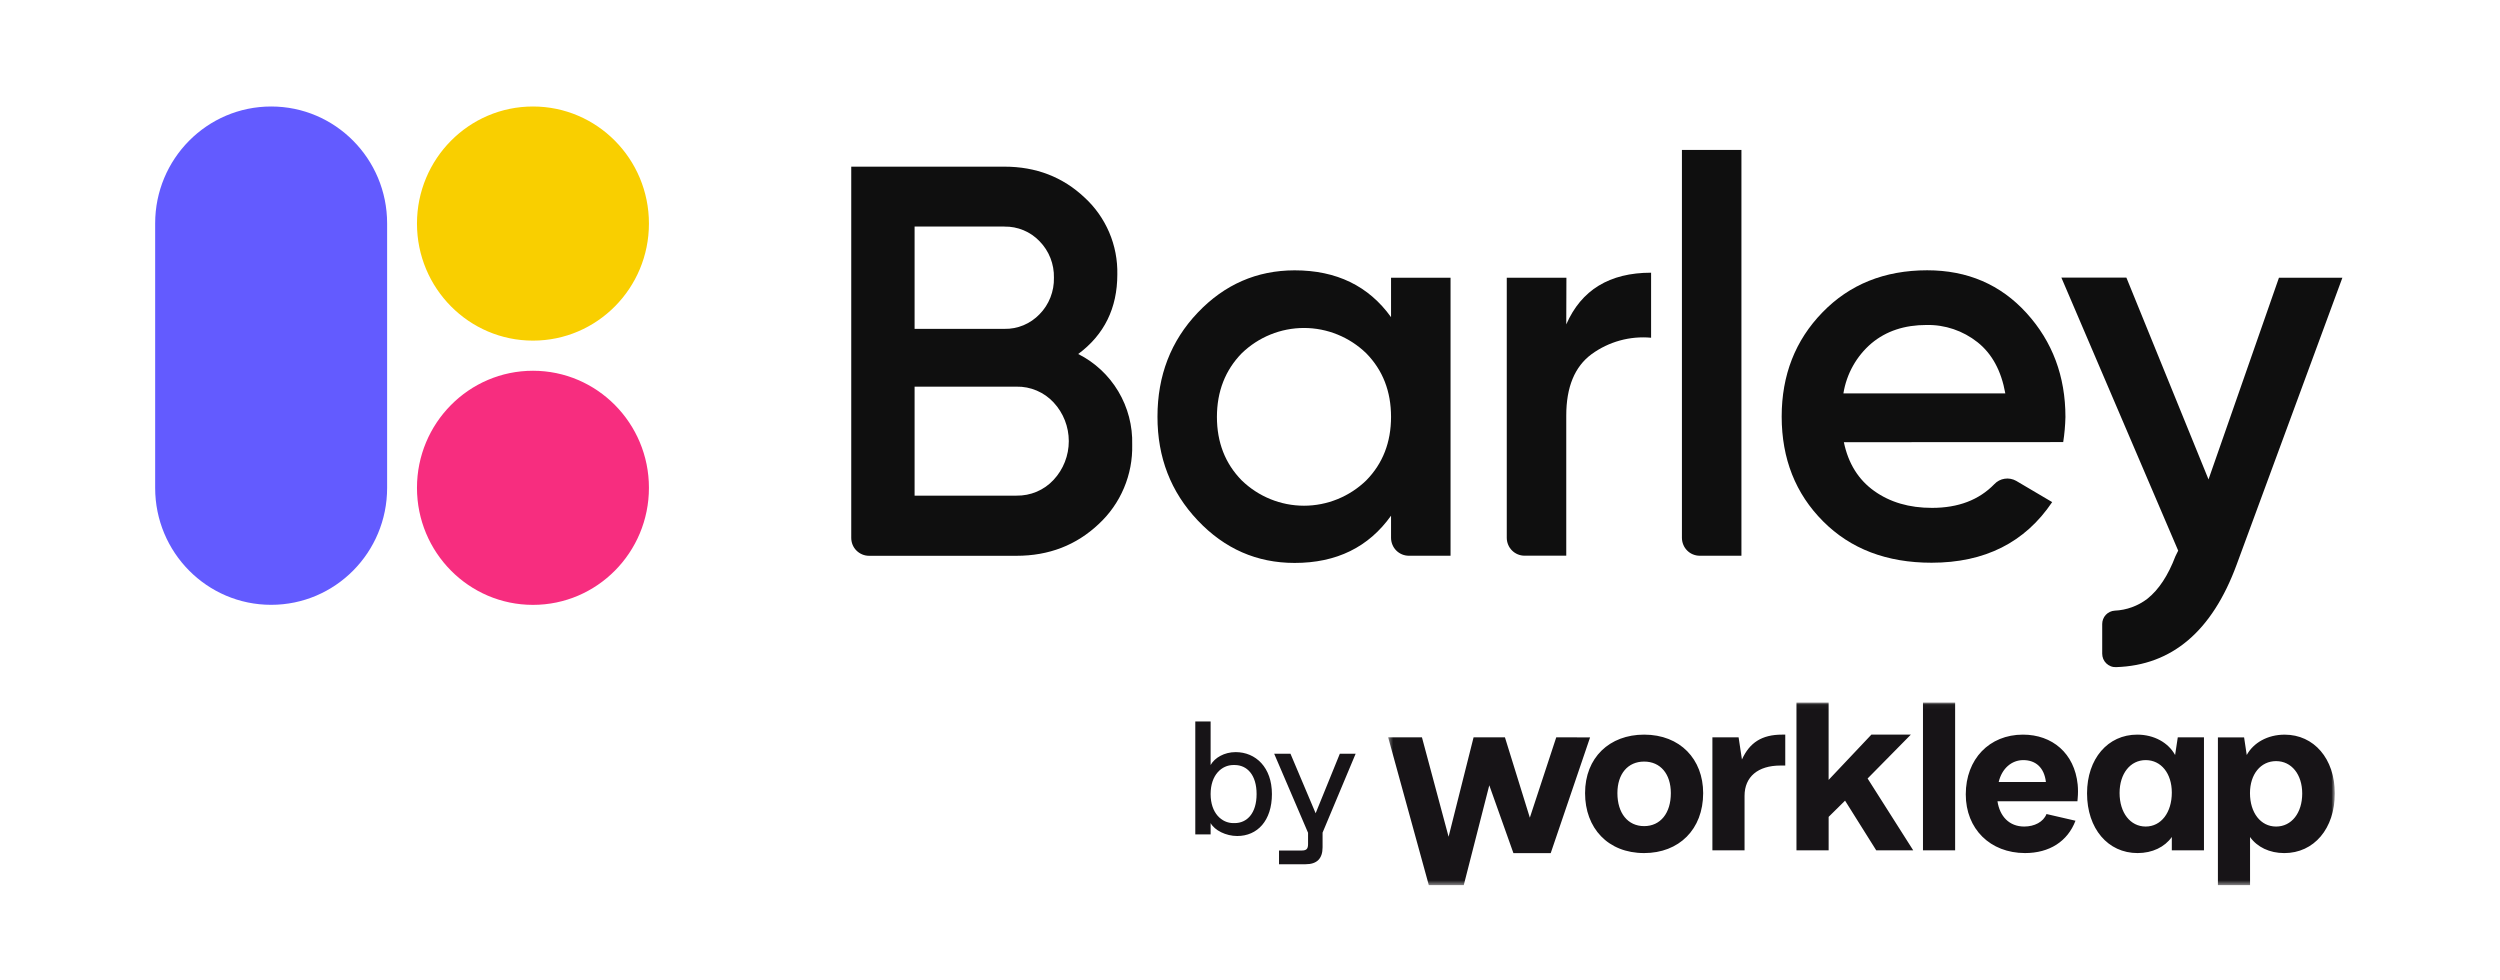
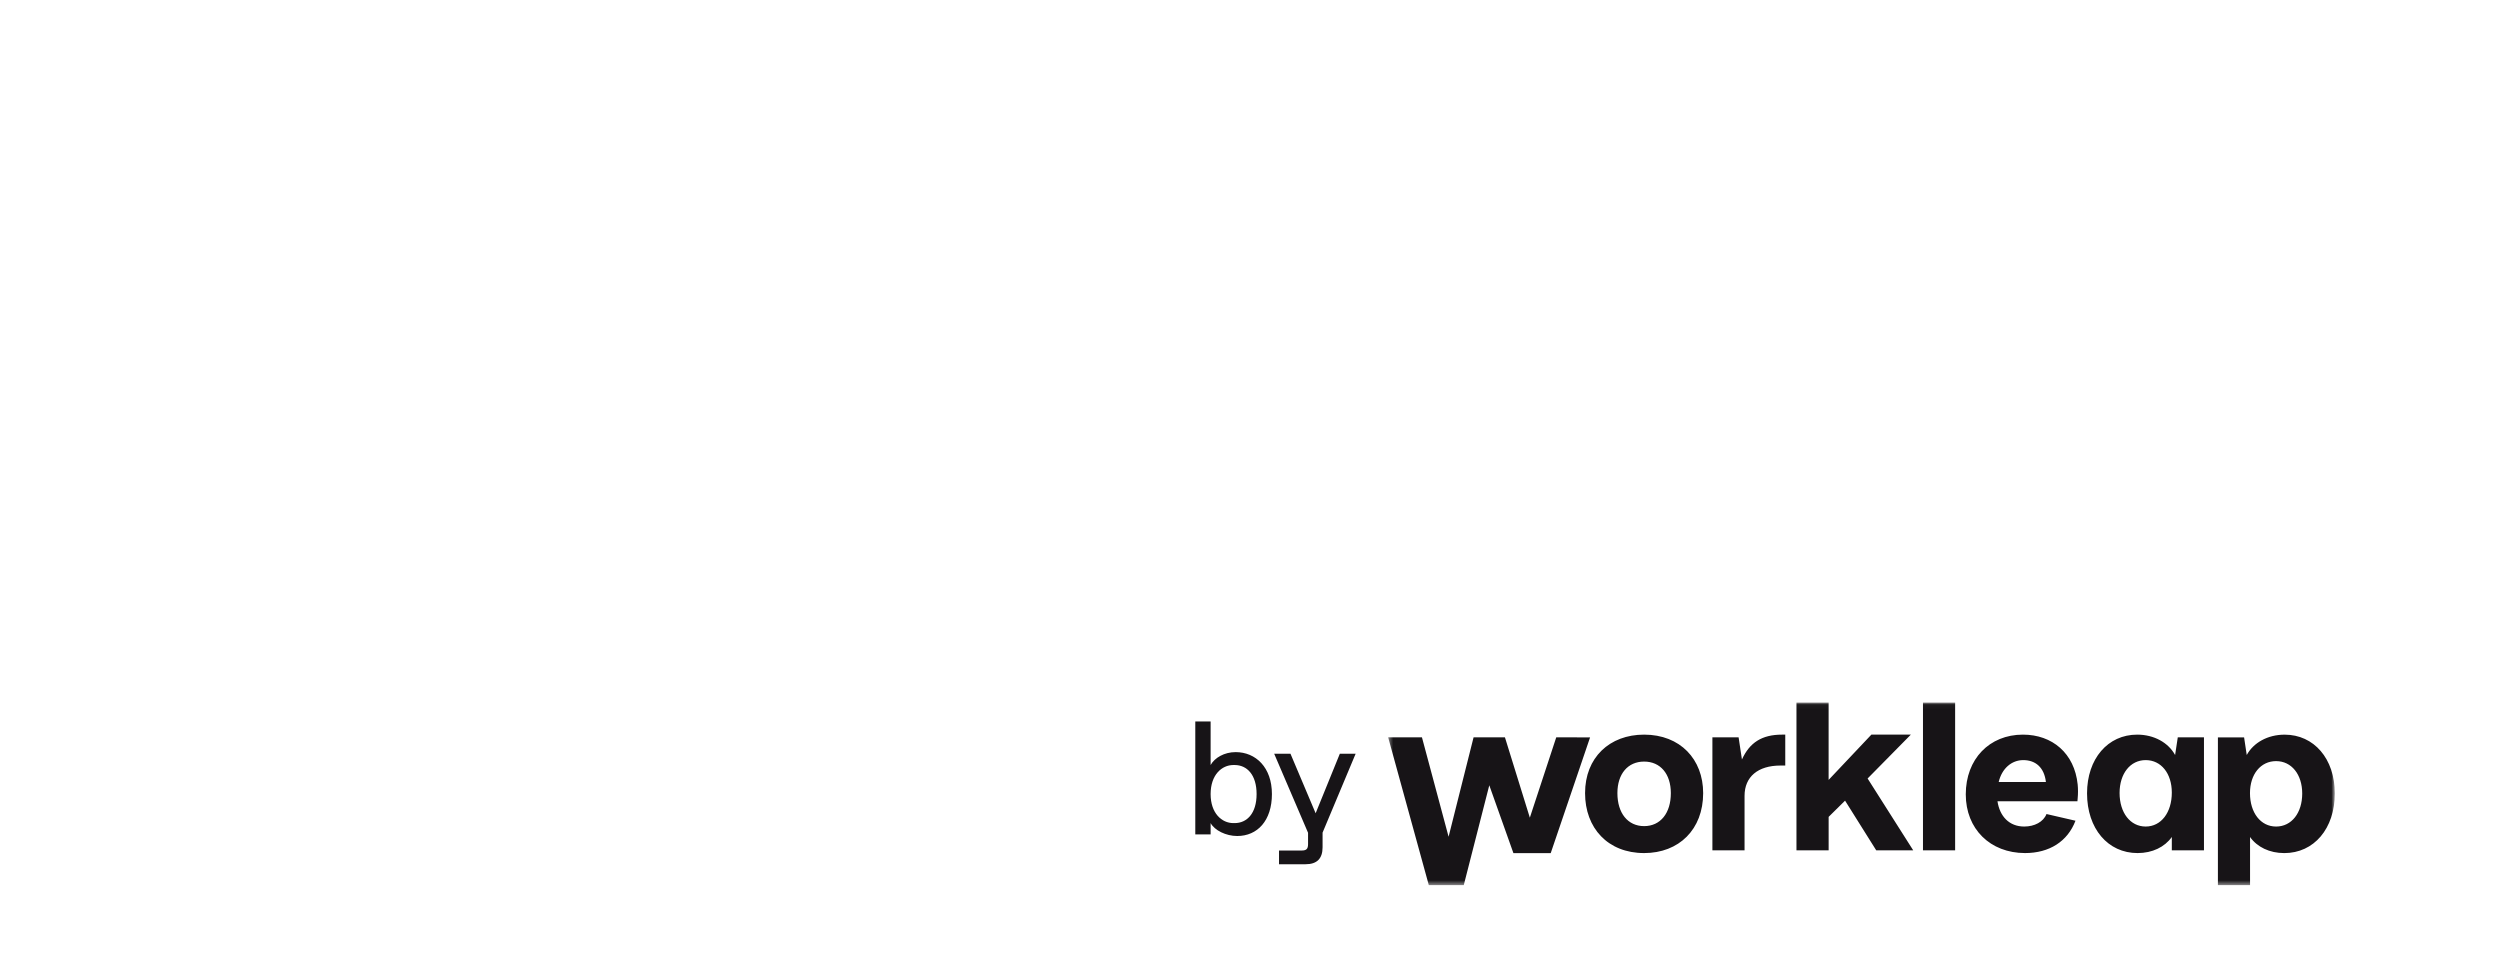
<svg xmlns="http://www.w3.org/2000/svg" width="541" height="212" viewBox="0 0 541 212" fill="none">
  <g clip-path="url(#clip0_6537_4)">
    <g clip-path="url(#clip1_6537_4)">
      <path d="M115.332 130.895C129.197 130.895 140.429 119.547 140.429 105.563C140.429 91.579 129.186 80.231 115.332 80.231C101.477 80.231 90.234 91.579 90.234 105.563C90.234 119.547 101.477 130.895 115.332 130.895Z" fill="#F72D7F" />
      <path d="M115.332 73.71C129.197 73.71 140.429 62.362 140.429 48.378C140.429 34.394 129.197 23.046 115.332 23.046C101.466 23.046 90.234 34.394 90.234 48.378C90.234 62.362 101.477 73.71 115.332 73.71Z" fill="#F9CF00" />
      <path d="M58.687 23.046C44.81 23.046 33.577 34.372 33.577 48.344V105.586C33.577 119.559 44.81 130.884 58.675 130.884C72.541 130.884 83.773 119.559 83.773 105.586V48.344C83.773 34.372 72.541 23.046 58.687 23.046Z" fill="#635BFF" />
      <path d="M233.325 76.607C236.916 78.413 239.932 81.219 242.003 84.695C244.074 88.171 245.12 92.17 245.008 96.225C245.087 99.451 244.479 102.655 243.218 105.62C241.969 108.585 240.089 111.254 237.737 113.424C232.886 117.991 226.967 120.274 219.977 120.274H188.059C187.035 120.274 186.067 119.865 185.336 119.138C184.604 118.411 184.21 117.423 184.21 116.389V36.064H217.355C224.187 36.064 229.972 38.291 234.699 42.744C236.994 44.845 238.806 47.424 240.033 50.287C241.26 53.161 241.856 56.262 241.789 59.386C241.789 66.679 238.964 72.427 233.325 76.607V76.607ZM217.344 49.026H197.918V71.166H217.344C218.762 71.2 220.18 70.927 221.486 70.382C222.791 69.837 223.984 69.019 224.974 67.985C225.987 66.951 226.786 65.713 227.315 64.361C227.844 63.01 228.103 61.555 228.07 60.101C228.103 58.647 227.844 57.193 227.315 55.842C226.786 54.49 225.987 53.252 224.974 52.218C223.995 51.184 222.802 50.366 221.486 49.821C220.169 49.276 218.762 49.003 217.344 49.037V49.026ZM219.966 107.256C221.474 107.278 222.96 106.994 224.355 106.404C225.74 105.813 226.989 104.938 228.013 103.825C230.118 101.564 231.288 98.565 231.288 95.464C231.288 92.363 230.118 89.364 228.013 87.103C226.989 85.99 225.74 85.115 224.355 84.525C222.971 83.934 221.474 83.639 219.966 83.673H197.918V107.256H219.966Z" fill="#0F0F0F" />
      <path d="M301.022 60.102H313.898V120.263H304.871C304.365 120.263 303.87 120.16 303.397 119.967C302.936 119.774 302.508 119.49 302.148 119.127C301.788 118.763 301.506 118.343 301.315 117.866C301.124 117.4 301.022 116.889 301.022 116.378V111.595C296.172 118.411 289.216 121.819 280.156 121.819C271.974 121.819 264.985 118.752 259.178 112.606C253.37 106.472 250.466 98.986 250.478 90.171C250.478 81.265 253.381 73.767 259.178 67.667C264.974 61.567 271.974 58.511 280.156 58.5C289.216 58.5 296.172 61.874 301.022 68.633V60.079V60.102ZM268.71 103.961C272.334 107.472 277.162 109.437 282.182 109.437C287.202 109.437 292.03 107.472 295.654 103.961C299.233 100.315 301.022 95.726 301.022 90.205C301.022 84.684 299.233 80.095 295.654 76.448C292.03 72.938 287.202 70.973 282.182 70.973C277.162 70.973 272.334 72.938 268.71 76.448C265.143 80.106 263.353 84.695 263.342 90.205C263.342 95.714 265.12 100.304 268.71 103.961Z" fill="#0F0F0F" />
      <path d="M338.939 70.201C342.192 62.748 348.315 59.011 357.296 59.011V73.086C352.726 72.666 348.146 73.927 344.42 76.641C340.763 79.334 338.939 83.764 338.939 89.932V120.251H329.913C329.407 120.251 328.911 120.149 328.439 119.956C327.977 119.763 327.55 119.479 327.19 119.115C326.829 118.752 326.548 118.332 326.357 117.855C326.165 117.389 326.064 116.878 326.064 116.366V60.102H338.973L338.939 70.212V70.201Z" fill="#0F0F0F" />
      <path d="M363.969 116.378V32.452H376.845V120.263H367.818C367.312 120.263 366.817 120.16 366.344 119.967C365.871 119.774 365.455 119.49 365.095 119.127C364.734 118.763 364.453 118.343 364.262 117.866C364.07 117.4 363.969 116.889 363.969 116.378Z" fill="#0F0F0F" />
      <path d="M399.016 95.714C399.973 100.292 402.156 103.802 405.577 106.245C408.999 108.687 413.163 109.914 418.093 109.903C423.754 109.903 428.244 108.199 431.564 104.779C432.161 104.143 432.949 103.723 433.804 103.598C434.659 103.462 435.537 103.632 436.291 104.052L444.091 108.653C438.205 117.4 429.505 121.774 417.991 121.774C408.29 121.774 400.457 118.786 394.503 112.799C388.549 106.824 385.567 99.281 385.555 90.159C385.555 81.174 388.493 73.654 394.379 67.599C400.265 61.533 407.806 58.5 417.035 58.489C425.768 58.489 432.937 61.578 438.554 67.758C444.158 73.938 446.961 81.435 446.961 90.25C446.916 92.068 446.758 93.874 446.477 95.669L399.027 95.692L399.016 95.714ZM398.903 85.127H433.95C433.073 80.231 431.069 76.539 427.929 74.051C424.789 71.564 420.895 70.246 416.911 70.325C412.128 70.325 408.155 71.643 404.992 74.29C401.751 77.05 399.59 80.901 398.915 85.127H398.903Z" fill="#0F0F0F" />
-       <path d="M493.184 60.101H506.892L484 122.216C478.699 136.609 470 143.993 457.89 144.368C457.507 144.379 457.124 144.322 456.764 144.175C456.404 144.027 456.078 143.823 455.796 143.55C455.515 143.277 455.301 142.959 455.143 142.596C454.997 142.232 454.918 141.846 454.918 141.46V135.041C454.918 134.303 455.2 133.587 455.695 133.053C456.201 132.52 456.888 132.19 457.619 132.145C460.185 132.031 462.65 131.134 464.687 129.577C467.152 127.612 469.178 124.545 470.765 120.365L471.361 119.161L446.083 60.079H460.152L477.923 103.745L493.173 60.079L493.184 60.101Z" fill="#0F0F0F" />
    </g>
    <path d="M267.738 180.912C265.294 180.912 262.85 179.69 261.978 178.118V180.563H258.661V156.125H261.978V165.551C262.85 163.979 264.945 162.758 267.389 162.758C271.752 162.758 275.244 166.075 275.244 171.835C275.244 177.595 272.101 180.912 267.738 180.912ZM261.978 171.835C261.978 176.024 264.421 178.118 266.9 178.118H267.18C269.833 178.118 271.927 176.024 271.927 171.835C271.927 167.646 269.833 165.551 267.18 165.551H266.9C264.421 165.551 261.978 167.646 261.978 171.835ZM276.779 187.021V184.053H281.667C282.714 184.053 283.063 183.704 283.063 182.657V180.214L275.732 163.107H279.258L284.704 175.989L289.94 163.107H293.361L286.205 180.179V183.355C286.205 185.799 284.983 187.021 282.54 187.021H276.779Z" fill="#171417" />
    <mask id="mask0_6537_4" style="mask-type:luminance" maskUnits="userSpaceOnUse" x="300" y="152" width="206" height="40">
      <path d="M505.25 152.029H300.398V191.547H505.25V152.029Z" fill="white" />
    </mask>
    <g mask="url(#mask0_6537_4)">
      <path d="M355.787 158.974C348.294 158.974 343.008 163.948 343.008 171.631C343.008 179.181 347.931 184.604 355.787 184.604C363.323 184.604 368.564 179.497 368.564 171.631C368.564 164.31 363.603 158.974 355.787 158.974ZM355.787 178.772C352.264 178.772 350.006 175.969 350.006 171.631C350.006 167.474 352.264 164.805 355.787 164.805C359.31 164.805 361.57 167.474 361.57 171.631C361.576 175.969 359.318 178.772 355.792 178.772H355.787ZM413.506 158.974H404.966L395.712 168.772V152.029H388.755V184.014H395.718V176.771L399.271 173.26L406.014 184.007H414.017L404.15 168.467L413.506 158.974ZM416.131 184.014H423.09V152.029H416.133L416.131 184.014ZM470.693 163.384C469.241 160.73 466.175 158.974 462.481 158.974C456.155 158.974 451.636 164.174 451.636 171.678C451.636 179.316 456.155 184.604 462.572 184.604C465.779 184.604 468.444 183.294 469.981 181.123V184.014H476.939V159.564H471.27L470.693 163.384ZM464.331 178.863C460.987 178.863 458.683 175.878 458.676 171.606C458.676 167.428 460.981 164.487 464.329 164.487C467.677 164.487 469.981 167.382 469.981 171.514C469.981 175.83 467.671 178.86 464.331 178.863ZM494.405 158.98C490.708 158.98 487.645 160.729 486.194 163.385L485.623 159.573H479.955V191.544H486.911V181.129C488.447 183.298 491.126 184.609 494.321 184.609C500.739 184.609 505.254 179.32 505.254 171.682C505.249 164.18 500.733 158.98 494.405 158.98ZM492.547 178.865C489.202 178.865 486.896 175.88 486.896 171.622C486.896 167.556 489.2 164.706 492.547 164.706C495.895 164.706 498.2 167.6 498.2 171.713C498.2 175.925 495.895 178.865 492.547 178.865ZM437.766 158.974C430.498 158.974 425.393 164.262 425.393 171.896C425.393 179.394 430.679 184.589 438.212 184.604C443.492 184.604 447.434 182.08 449.136 177.605L442.862 176.156C442.185 177.872 440.251 178.863 438.041 178.863C434.788 178.863 432.742 176.645 432.251 173.392H449.555L449.61 172.742C449.703 171.757 449.703 170.764 449.61 169.778C448.924 162.998 444.1 158.974 437.766 158.974ZM432.517 169.229C433.205 166.3 435.313 164.487 437.832 164.487C440.488 164.487 442.372 166.071 442.736 169.229H432.517ZM376.957 164.355L376.232 159.555H370.563V184.014H377.521V172.217C377.521 168.102 380.414 165.663 385.291 165.663H386.331V158.974H385.634C381.268 158.974 378.615 160.701 376.957 164.355ZM336.773 159.555L331.057 176.943L325.669 159.564H318.881L313.475 181.071L307.711 159.564H300.397L309.197 191.549H316.756L322.281 169.936L327.502 184.613H335.576L344.092 159.573L336.773 159.555Z" fill="#171417" />
    </g>
  </g>
  <defs>
    <clipPath id="clip0_6537_4">
      <rect width="540" height="212" fill="white" transform="translate(0.052)" />
    </clipPath>
    <clipPath id="clip1_6537_4">
-       <rect width="473.326" height="121.322" fill="white" transform="translate(33.577 23.046)" />
-     </clipPath>
+       </clipPath>
  </defs>
</svg>